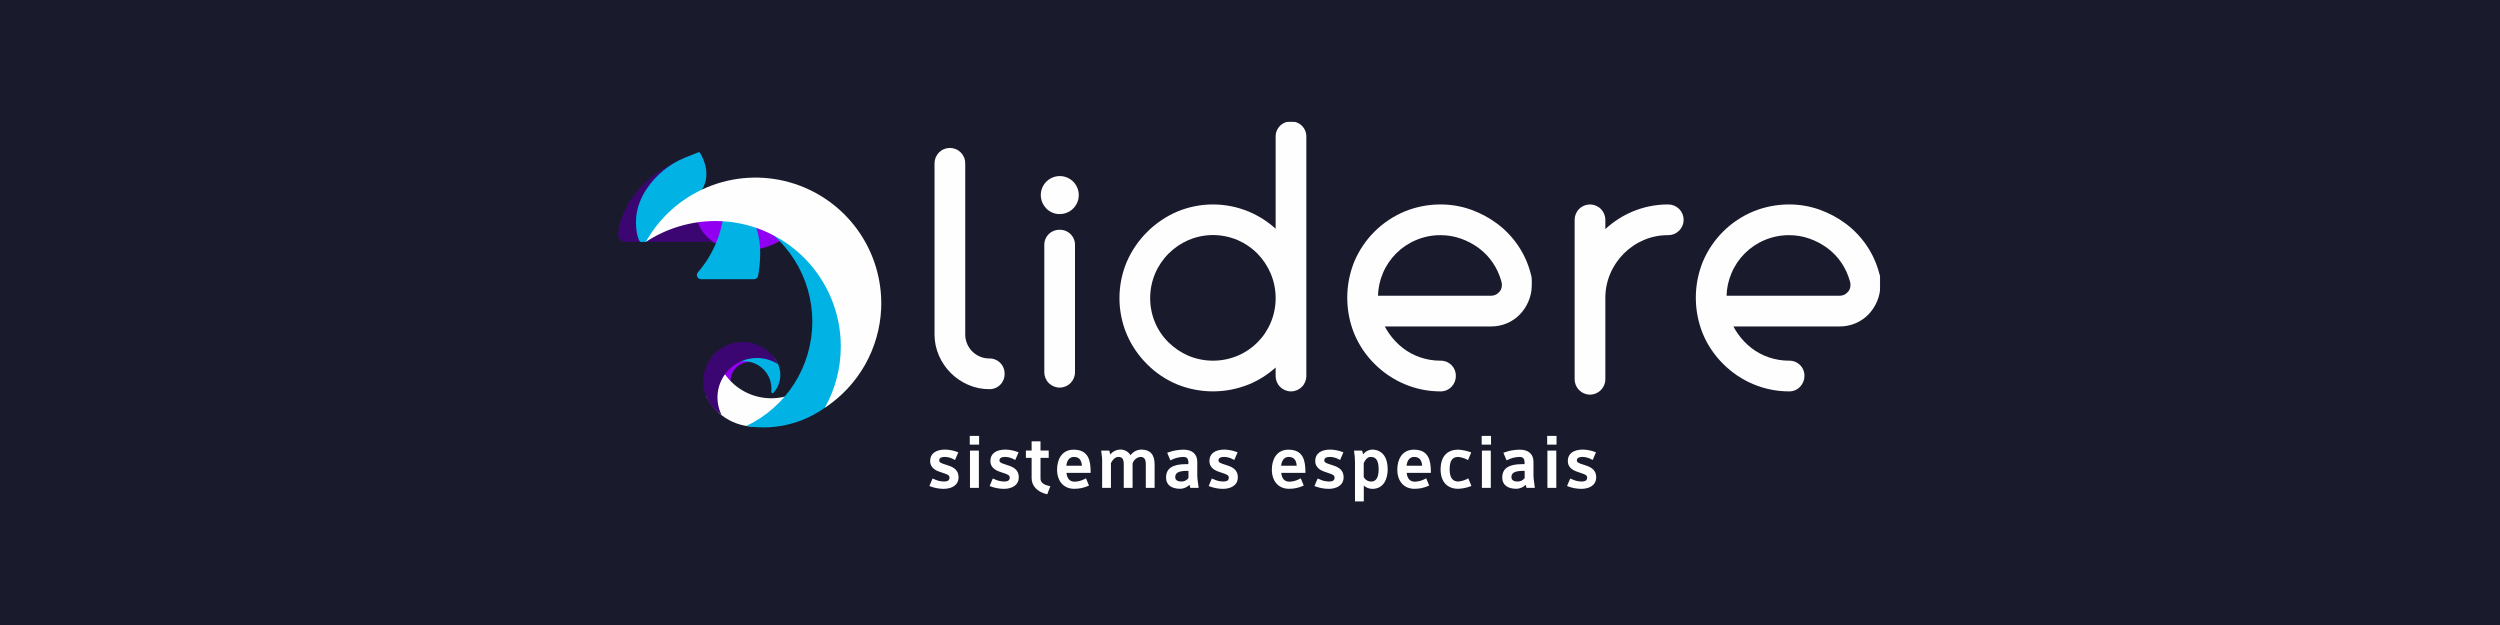
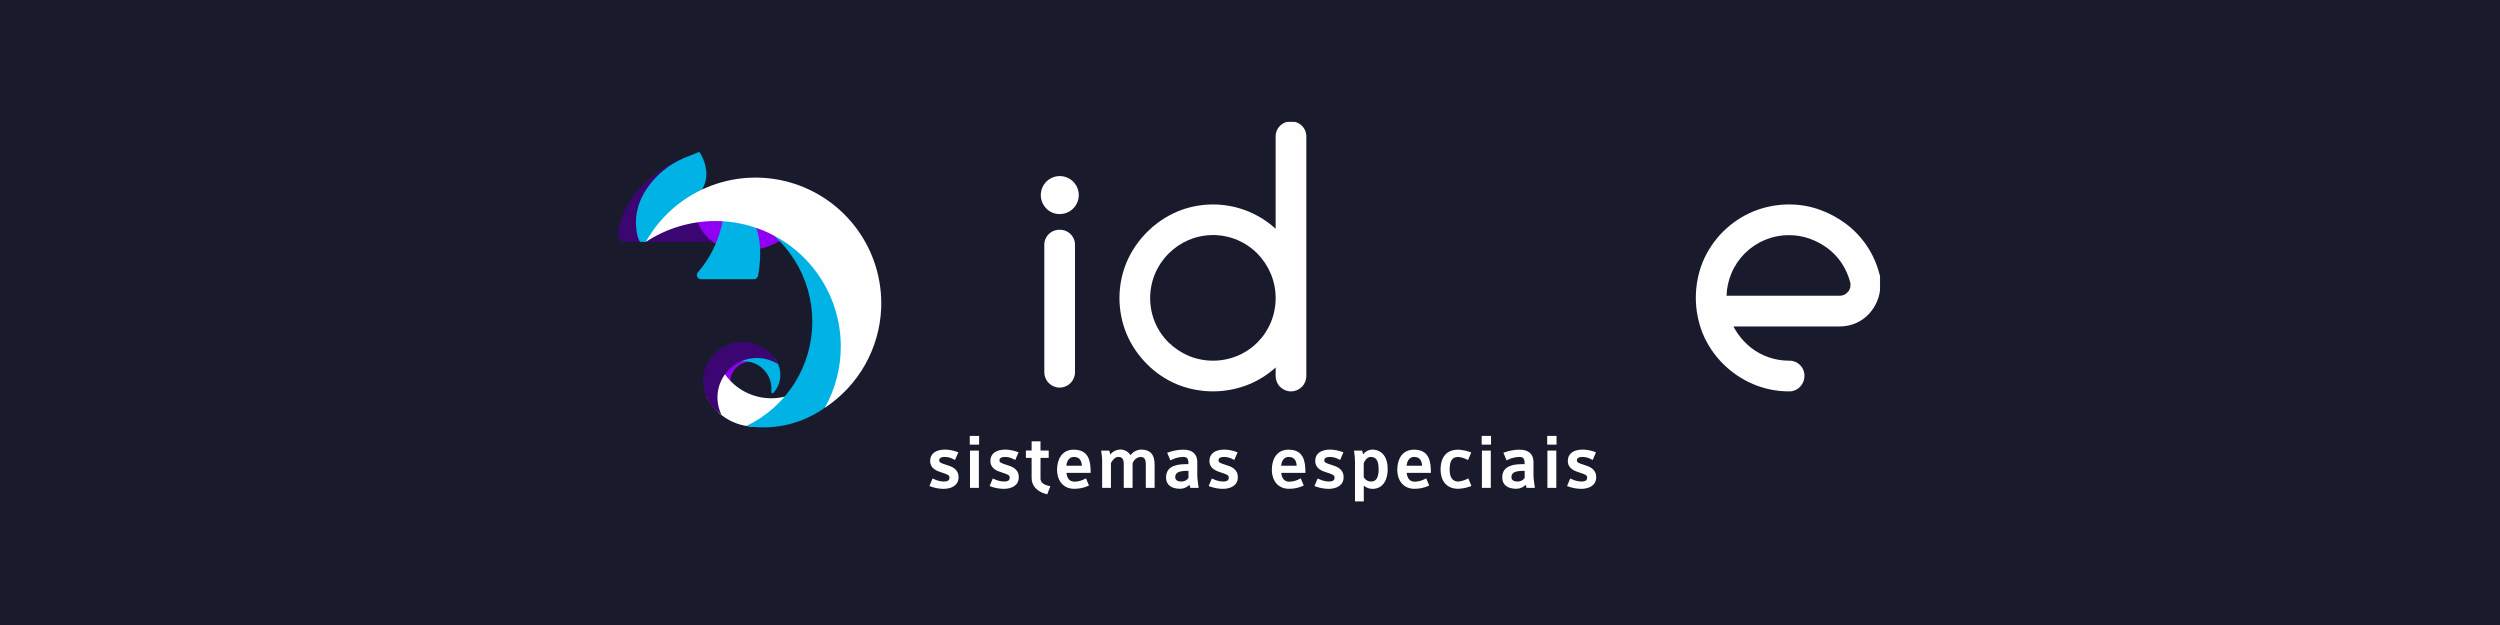
<svg xmlns="http://www.w3.org/2000/svg" width="1400" height="350" viewBox="0 0 1400 350" fill="none">
  <rect width="1400" height="350" fill="#191B2D" />
  <g clip-path="url(#clip0_45_2)">
    <mask id="mask0_45_2" style="mask-type:luminance" maskUnits="userSpaceOnUse" x="346" y="68" width="707" height="213">
      <path d="M1053 68H346V281H1053V68Z" fill="white" />
    </mask>
    <g mask="url(#mask0_45_2)">
      <path d="M529.677 260.227L529.298 260.109C527.215 259.445 525.951 258.954 525.951 257.938C525.951 256.98 526.329 255.88 529.264 255.88C530.939 255.926 532.576 256.384 534.032 257.213L534.825 257.577L536.658 253.282L536.104 253.097C533.941 252.285 531.659 251.836 529.35 251.769C523.971 251.769 520.885 254.078 520.885 258.068C520.885 262.539 524.782 263.781 527.622 264.687L527.91 264.777C530.274 265.547 531.726 266.084 531.726 267.337C531.726 268.46 531.477 269.647 528.496 269.647C526.657 269.607 524.849 269.167 523.197 268.356L522.23 267.972L520.473 272.169L520.981 272.374C523.36 273.264 525.876 273.732 528.415 273.757C532.456 273.757 536.785 272.057 536.785 267.285C536.785 262.438 532.848 261.223 529.685 260.218" fill="white" />
      <path d="M548.298 244.105H543.062V248.995H548.298V244.105Z" fill="white" />
      <path d="M548.168 252.332H543.192V273.203H548.168V252.332Z" fill="white" />
      <path d="M563.416 260.227L563.037 260.109C560.954 259.442 559.687 258.954 559.687 257.938C559.687 256.98 560.065 255.88 563 255.88C564.675 255.926 566.312 256.384 567.768 257.213L568.562 257.577L570.394 253.282L569.84 253.097C567.678 252.285 565.397 251.837 563.089 251.769C557.71 251.769 554.624 254.078 554.624 258.068C554.624 262.539 558.521 263.781 561.361 264.687L561.632 264.777C563.999 265.547 565.447 266.084 565.447 267.337C565.447 268.46 565.199 269.647 562.221 269.647C560.382 269.607 558.573 269.167 556.922 268.356L555.955 267.972L554.197 272.169L554.705 272.374C557.084 273.264 559.6 273.731 562.14 273.757C566.18 273.757 570.51 272.057 570.51 267.285C570.51 262.438 566.573 261.223 563.41 260.218" fill="white" />
      <path d="M582.686 267.857V256.399H587.275V252.289H582.686V247.133H577.71V252.286H574.507V256.396H577.71V267.767C577.71 272.071 580.81 275.406 586.002 276.693L586.467 276.808L588.199 272.256L587.572 272.132C584.279 271.474 582.666 270.074 582.666 267.854" fill="white" />
      <path d="M601.29 251.812C594.413 251.812 591.962 257.586 591.962 262.964C591.962 269.502 595.714 273.725 601.51 273.725C604.211 273.759 606.887 273.211 609.357 272.118L609.828 271.901L608.151 267.86L607.634 268.119C605.867 269.114 603.888 269.673 601.862 269.75C599.114 269.75 597.59 268.131 597.212 264.808H610.757V264.269C610.757 258.111 609.631 251.818 601.296 251.818M597.157 260.828C597.466 257.721 599.007 255.885 601.339 255.885C604.191 255.885 605.643 257.459 605.882 260.828H597.157Z" fill="white" />
      <path d="M639.142 251.769C637.96 251.789 636.799 252.085 635.75 252.631C634.702 253.178 633.795 253.961 633.101 254.918C632.458 253.86 631.53 253.003 630.424 252.446C629.318 251.89 628.077 251.655 626.844 251.769C625.855 251.849 624.893 252.133 624.019 252.603C623.145 253.073 622.377 253.719 621.765 254.5L621.187 252.332H616.673L616.725 252.909C616.774 253.463 616.852 254.015 616.933 254.572C617.091 255.51 617.18 256.459 617.199 257.41V273.194H622.131V259.338C622.772 257.866 624.411 255.874 626.172 255.874C628.111 255.874 629.312 256.581 629.312 260.097V273.197H634.244V259.589C634.526 258.612 635.089 257.739 635.863 257.078C636.636 256.418 637.587 255.999 638.596 255.874C640.796 255.874 641.65 257.057 641.65 260.097V273.197H646.582V260.011C646.582 254.526 644.071 251.763 639.116 251.763" fill="white" />
      <path d="M670.849 270.207C670.65 269.014 670.525 267.809 670.477 266.601V258.677C670.477 254.315 667.677 251.815 662.794 251.815C659.849 251.824 656.929 252.348 654.164 253.362L653.636 253.559L655.417 257.805L655.928 257.563C658.016 256.493 660.322 255.918 662.667 255.883C664.687 255.883 665.504 256.844 665.504 259.197V259.912H664.269C656.574 259.912 652.99 262.314 652.99 267.47C652.99 271.445 655.902 273.725 660.976 273.725C662.901 273.653 664.731 272.868 666.11 271.523V271.543C666.237 271.918 666.448 272.536 666.491 272.698V273.197H671.227L671.161 272.597C671.068 271.777 670.956 270.972 670.846 270.201M665.542 263.668V267.692C665.09 268.316 664.492 268.821 663.801 269.162C663.11 269.503 662.346 269.67 661.576 269.649C660.54 269.649 658.13 269.418 658.13 267.288C658.13 265.158 659.284 263.671 664.863 263.671L665.542 263.668Z" fill="white" />
      <path d="M686.074 260.227L685.695 260.109C683.612 259.442 682.345 258.954 682.345 257.938C682.345 256.98 682.723 255.88 685.658 255.88C687.333 255.926 688.97 256.384 690.426 257.213L691.219 257.577L693.052 253.282L692.498 253.097C690.336 252.285 688.055 251.837 685.747 251.769C680.368 251.769 677.282 254.078 677.282 258.068C677.282 262.539 681.179 263.781 684.019 264.687L684.307 264.777C686.671 265.547 688.123 266.084 688.123 267.337C688.123 268.46 687.874 269.647 684.893 269.647C683.054 269.607 681.246 269.167 679.594 268.356L678.627 267.972L676.87 272.169L677.378 272.374C679.757 273.264 682.273 273.732 684.812 273.757C688.853 273.757 693.182 272.057 693.182 267.285C693.182 262.438 689.245 261.223 686.082 260.218" fill="white" />
      <path d="M721.564 251.812C714.687 251.812 712.236 257.586 712.236 262.964C712.236 269.502 715.988 273.725 721.781 273.725C724.482 273.759 727.158 273.21 729.628 272.118L730.099 271.901L728.425 267.86L727.905 268.119C726.138 269.114 724.159 269.673 722.133 269.75C719.385 269.75 717.861 268.131 717.483 264.808H731.028V264.269C731.028 258.111 729.902 251.818 721.567 251.818M717.429 260.828C717.74 257.721 719.279 255.885 721.611 255.885C724.462 255.885 725.914 257.459 726.153 260.828H717.429Z" fill="white" />
      <path d="M745.323 260.227L744.945 260.109C742.861 259.445 741.597 258.954 741.597 257.938C741.597 256.98 741.975 255.88 744.91 255.88C746.585 255.926 748.223 256.384 749.678 257.213L750.472 257.577L752.304 253.282L751.75 253.097C749.589 252.285 747.308 251.837 745 251.769C739.62 251.769 736.535 254.078 736.535 258.068C736.535 262.539 740.431 263.781 743.271 264.687L743.542 264.777C745.909 265.547 747.358 266.084 747.358 267.337C747.358 268.46 747.109 269.647 744.131 269.647C742.292 269.607 740.483 269.167 738.832 268.356L737.865 267.972L736.107 272.169L736.615 272.374C738.995 273.264 741.51 273.732 744.05 273.757C748.091 273.757 752.42 272.057 752.42 267.285C752.42 262.438 748.483 261.223 745.32 260.218" fill="white" />
      <path d="M768.253 251.769C767.291 251.822 766.353 252.09 765.508 252.553C764.662 253.015 763.931 253.661 763.367 254.442L762.772 252.332H758.241L758.325 252.944C758.633 254.897 758.79 256.87 758.795 258.847V280.997H763.728V271.936C765.053 273.099 766.75 273.748 768.513 273.766C774.863 273.766 777.108 268.14 777.108 262.874C777.108 255.816 773.881 251.769 768.253 251.769ZM772.043 262.791C772.043 267.346 770.666 269.658 767.947 269.658C767.072 269.68 766.208 269.455 765.453 269.01C764.699 268.564 764.085 267.915 763.682 267.138V259.344C764.397 257.652 765.754 255.88 767.471 255.88C769.731 255.88 772.04 256.7 772.04 262.791" fill="white" />
      <path d="M791.819 251.812C784.941 251.812 782.488 257.586 782.488 262.964C782.488 269.502 786.24 273.725 792.032 273.725C794.733 273.759 797.41 273.211 799.88 272.118L800.35 271.901L798.676 267.86L798.16 268.119C796.392 269.114 794.413 269.673 792.387 269.75C789.64 269.75 788.116 268.131 787.738 264.808H801.282V264.269C801.282 258.111 800.157 251.818 791.824 251.818M787.686 260.828C787.994 257.721 789.536 255.885 791.868 255.885C794.716 255.885 796.171 257.459 796.41 260.828H787.686Z" fill="white" />
      <path d="M821.711 268.157C820.117 268.987 818.377 269.496 816.588 269.655C813.413 269.655 811.802 267.389 811.802 262.92C811.802 257.987 813.245 255.88 816.631 255.88C818.364 256.058 820.046 256.568 821.586 257.381L822.103 257.638L823.881 253.391L823.367 253.189C821.212 252.416 818.959 251.951 816.674 251.809C810.267 251.809 806.737 255.756 806.737 262.918C806.737 269.681 810.403 273.723 816.55 273.723C818.94 273.634 821.3 273.163 823.54 272.325L823.999 272.103L822.236 267.888L821.711 268.157Z" fill="white" />
      <path d="M834.975 244.105H829.74V248.995H834.975V244.105Z" fill="white" />
      <path d="M834.845 252.332H829.87V273.203H834.845V252.332Z" fill="white" />
      <path d="M859.124 270.215C858.923 269.02 858.797 267.812 858.748 266.601V258.677C858.748 254.315 855.949 251.815 851.065 251.815C848.121 251.824 845.2 252.348 842.436 253.362L841.905 253.559L843.686 257.805L844.196 257.563C846.284 256.493 848.59 255.918 850.935 255.883C852.956 255.883 853.773 256.844 853.773 259.197V259.912H852.537C844.843 259.912 841.258 262.314 841.258 267.47C841.258 271.445 844.17 273.725 849.247 273.725C851.172 273.653 853.002 272.868 854.382 271.523V271.543C854.509 271.918 854.719 272.536 854.762 272.698V273.197H859.502L859.432 272.597C859.34 271.78 859.224 270.974 859.118 270.207M853.813 263.674V267.698C853.361 268.322 852.764 268.827 852.073 269.168C851.381 269.509 850.618 269.676 849.847 269.655C848.811 269.655 846.401 269.424 846.401 267.294C846.401 265.163 847.556 263.677 853.138 263.677L853.813 263.674Z" fill="white" />
      <path d="M871.528 252.332H866.552V273.203H871.528V252.332Z" fill="white" />
      <path d="M871.658 244.105H866.422V248.995H871.658V244.105Z" fill="white" />
      <path d="M886.775 260.227L886.397 260.109C884.314 259.445 883.047 258.954 883.047 257.938C883.047 256.98 883.425 255.88 886.36 255.88C888.035 255.926 889.672 256.384 891.128 257.213L891.921 257.577L893.754 253.282L893.2 253.097C891.037 252.285 888.755 251.836 886.446 251.769C881.067 251.769 877.981 254.078 877.981 258.068C877.981 262.539 881.878 263.781 884.718 264.687L884.989 264.777C887.355 265.547 888.807 266.084 888.807 267.337C888.807 268.46 888.559 269.647 885.581 269.647C883.74 269.607 881.931 269.167 880.279 268.356L879.312 267.972L877.554 272.169L878.062 272.374C880.441 273.264 882.957 273.732 885.497 273.757C889.537 273.757 893.867 272.057 893.867 267.285C893.867 262.438 889.93 261.223 886.767 260.218" fill="white" />
-       <path d="M562.567 209.337C562.594 208.201 562.39 207.071 561.968 206.016C561.545 204.961 560.913 204.002 560.109 203.198C559.306 202.395 558.348 201.762 557.293 201.34C556.238 200.917 555.108 200.713 553.972 200.74C552.207 200.742 550.459 200.396 548.827 199.721C547.196 199.046 545.714 198.056 544.466 196.808C543.218 195.559 542.228 194.077 541.553 192.445C540.879 190.814 540.532 189.065 540.534 187.3V91.443C540.534 90.314 540.312 89.196 539.88 88.153C539.448 87.11 538.815 86.163 538.017 85.364C537.219 84.566 536.271 83.933 535.228 83.501C534.186 83.069 533.068 82.846 531.939 82.846C530.811 82.846 529.693 83.069 528.65 83.501C527.607 83.933 526.66 84.566 525.862 85.364C525.064 86.163 524.431 87.11 523.999 88.153C523.567 89.196 523.344 90.314 523.344 91.443V187.3C523.33 191.396 524.178 195.449 525.832 199.196C528.996 206.473 534.8 212.28 542.075 215.445C545.823 217.099 549.876 217.947 553.972 217.934C555.109 217.961 556.239 217.757 557.294 217.335C558.349 216.912 559.308 216.28 560.111 215.476C560.915 214.671 561.547 213.713 561.969 212.657C562.391 211.601 562.595 210.474 562.567 209.337Z" fill="#FEFEFF" />
      <path d="M593.408 119.889C595.875 119.905 598.27 119.065 600.186 117.511C602.102 115.957 603.419 113.787 603.913 111.37C604.407 108.952 604.047 106.439 602.894 104.258C601.741 102.077 599.867 100.364 597.591 99.411C595.316 98.459 592.781 98.326 590.418 99.034C588.056 99.743 586.013 101.251 584.638 103.299C583.263 105.347 582.641 107.809 582.879 110.264C583.117 112.72 584.199 115.017 585.942 116.763C586.913 117.759 588.074 118.549 589.357 119.086C590.64 119.623 592.018 119.896 593.408 119.889Z" fill="#FEFEFF" />
      <path d="M593.408 128.679C592.272 128.653 591.142 128.857 590.087 129.28C589.032 129.702 588.073 130.335 587.27 131.139C586.466 131.943 585.834 132.901 585.411 133.957C584.988 135.012 584.784 136.142 584.81 137.279V208.457C584.81 210.737 585.716 212.923 587.328 214.535C588.94 216.148 591.126 217.053 593.405 217.053C595.685 217.053 597.871 216.148 599.483 214.535C601.095 212.923 602 210.737 602 208.457V137.279C602.028 136.142 601.824 135.012 601.402 133.956C600.979 132.901 600.347 131.942 599.544 131.138C598.74 130.334 597.782 129.702 596.727 129.279C595.672 128.856 594.542 128.652 593.405 128.679" fill="#FEFEFF" />
      <path d="M722.958 68.003C721.822 67.976 720.692 68.18 719.637 68.603C718.582 69.025 717.624 69.657 716.82 70.461C716.016 71.264 715.384 72.223 714.961 73.278C714.538 74.333 714.334 75.463 714.36 76.6V128.099C709.922 124.061 704.826 120.813 699.292 118.495C692.945 115.856 686.14 114.497 679.266 114.497C672.393 114.497 665.588 115.856 659.241 118.495C646.515 123.973 636.371 134.12 630.893 146.848C628.252 153.218 626.893 160.046 626.893 166.941C626.893 173.837 628.252 180.665 630.893 187.034C633.581 193.355 637.472 199.094 642.348 203.93C647.179 208.812 652.939 212.678 659.287 215.298C672.106 220.458 686.424 220.458 699.243 215.298C704.803 213.038 709.92 209.813 714.357 205.772V210.578C714.357 212.858 715.263 215.045 716.875 216.657C718.487 218.269 720.673 219.175 722.952 219.175C725.232 219.175 727.418 218.269 729.03 216.657C730.642 215.045 731.547 212.858 731.547 210.578V76.597C731.574 75.461 731.37 74.332 730.947 73.278C730.525 72.223 729.893 71.265 729.091 70.462C728.288 69.659 727.33 69.027 726.276 68.604C725.222 68.181 724.093 67.977 722.958 68.003ZM711.647 180.565C708.133 189.028 701.409 195.753 692.948 199.268C684.201 202.886 674.377 202.886 665.631 199.268C661.445 197.475 657.628 194.919 654.375 191.731C651.135 188.546 648.561 184.747 646.804 180.556C645.01 176.241 644.087 171.613 644.087 166.94C644.087 162.266 645.01 157.638 646.804 153.323C648.584 149.096 651.166 145.254 654.407 142.01C657.632 138.783 661.442 136.199 665.634 134.398C672.073 131.667 679.183 130.93 686.045 132.282C692.907 133.633 699.206 137.012 704.129 141.981C707.326 145.259 709.879 149.108 711.656 153.329C713.448 157.645 714.371 162.273 714.371 166.947C714.371 171.621 713.448 176.249 711.656 180.565" fill="#FEFEFF" />
-       <path d="M815.268 210.578C815.296 209.442 815.092 208.311 814.669 207.256C814.247 206.2 813.615 205.242 812.811 204.438C812.007 203.634 811.048 203.002 809.993 202.58C808.937 202.157 807.807 201.954 806.671 201.982C802.831 201.989 799.017 201.365 795.38 200.134C791.853 198.953 788.55 197.188 785.607 194.912C782.672 192.628 780.095 189.917 777.962 186.87C777.052 185.573 776.226 184.218 775.492 182.814H834.874C838.002 182.842 841.103 182.225 843.983 181.001C846.705 179.832 849.164 178.127 851.212 175.987C853.247 173.848 854.869 171.353 855.998 168.626C857.185 165.792 857.795 162.749 857.79 159.677V156.7C857.79 155.433 857.569 154.174 857.138 152.982C855.702 147.487 853.342 142.276 850.159 137.573C846.987 132.878 843.057 128.743 838.531 125.336C834.032 121.972 829.055 119.301 823.765 117.412C818.277 115.462 812.494 114.476 806.671 114.496C799.845 114.485 793.082 115.798 786.756 118.362C773.909 123.667 763.687 133.849 758.331 146.678C753.17 159.545 753.17 173.907 758.331 186.774C760.953 193.122 764.817 198.883 769.696 203.717C774.566 208.618 780.352 212.514 786.724 215.183C793.046 217.829 799.832 219.187 806.685 219.178C807.868 219.198 809.042 218.964 810.127 218.493C811.213 218.022 812.186 217.325 812.98 216.447C814.463 214.853 815.288 212.756 815.288 210.578M774.36 153.109C777.875 144.648 784.599 137.924 793.06 134.409C797.368 132.594 801.999 131.669 806.673 131.69C810.571 131.673 814.442 132.328 818.117 133.624C821.745 134.915 825.161 136.739 828.253 139.034C831.274 141.287 833.891 144.035 835.994 147.163C838.118 150.325 839.72 153.809 840.739 157.48C840.886 158.057 840.992 158.51 841.044 158.808V159.674C841.067 160.456 840.919 161.233 840.611 161.952C840.303 162.671 839.842 163.314 839.261 163.836C838.69 164.417 838.007 164.875 837.253 165.182C836.499 165.489 835.691 165.638 834.877 165.62H771.67C771.781 161.318 772.696 157.075 774.369 153.109" fill="#FEFEFF" />
-       <path d="M934.241 114.497C927.342 114.465 920.508 115.826 914.148 118.498C908.57 120.866 903.442 124.178 898.99 128.289V123.093C898.99 120.813 898.084 118.627 896.472 117.014C894.86 115.402 892.674 114.497 890.395 114.497C888.115 114.497 885.929 115.402 884.317 117.014C882.705 118.627 881.8 120.813 881.8 123.093V212.391C881.8 214.671 882.705 216.858 884.317 218.47C885.929 220.082 888.115 220.988 890.395 220.988C892.674 220.988 894.86 220.082 896.472 218.47C898.084 216.858 898.99 214.671 898.99 212.391V166.945C898.968 162.27 899.891 157.638 901.706 153.329C905.301 144.821 912.05 138.036 920.538 134.398C924.872 132.568 929.536 131.646 934.241 131.69C935.37 131.69 936.487 131.467 937.53 131.035C938.573 130.603 939.52 129.97 940.318 129.172C941.117 128.374 941.75 127.426 942.182 126.383C942.614 125.34 942.836 124.222 942.836 123.093C942.836 121.964 942.614 120.846 942.182 119.803C941.75 118.76 941.117 117.813 940.318 117.014C939.52 116.216 938.573 115.583 937.53 115.151C936.487 114.719 935.37 114.497 934.241 114.497Z" fill="#FEFEFF" />
      <path d="M1052.35 152.982C1050.91 147.487 1048.55 142.276 1045.37 137.573C1042.2 132.878 1038.27 128.743 1033.74 125.336C1029.24 121.972 1024.27 119.301 1018.98 117.412C1013.49 115.463 1007.7 114.476 1001.88 114.496C995.055 114.485 988.292 115.798 981.966 118.362C969.115 123.665 958.89 133.848 953.532 146.678C948.372 159.544 948.372 173.905 953.532 186.771C956.154 193.12 960.019 198.88 964.898 203.714C969.767 208.615 975.553 212.511 981.926 215.18C988.247 217.826 995.033 219.184 1001.89 219.175C1003.07 219.195 1004.24 218.961 1005.33 218.49C1006.41 218.019 1007.39 217.322 1008.18 216.444C1009.66 214.85 1010.49 212.753 1010.49 210.575C1010.52 209.439 1010.31 208.309 1009.89 207.254C1009.47 206.199 1008.84 205.24 1008.03 204.437C1007.23 203.633 1006.27 203.001 1005.21 202.579C1004.16 202.157 1003.03 201.954 1001.89 201.982C998.053 201.989 994.239 201.365 990.602 200.134C987.072 198.954 983.765 197.188 980.82 194.912C977.885 192.628 975.308 189.917 973.175 186.87C972.264 185.573 971.439 184.218 970.704 182.814H1030.09C1033.22 182.842 1036.32 182.225 1039.2 181.001C1041.92 179.832 1044.38 178.127 1046.43 175.987C1048.46 173.848 1050.08 171.353 1051.21 168.625C1052.4 165.792 1053.01 162.749 1053.01 159.677V156.7C1053.01 155.433 1052.79 154.174 1052.35 152.982M1036.25 159.677C1036.28 160.458 1036.13 161.236 1035.82 161.955C1035.51 162.674 1035.05 163.317 1034.47 163.839C1033.9 164.42 1033.22 164.878 1032.46 165.185C1031.71 165.492 1030.9 165.641 1030.09 165.623H966.88C966.992 161.321 967.907 157.078 969.579 153.112C973.094 144.651 979.818 137.926 988.278 134.412C992.586 132.597 997.217 131.672 1001.89 131.693C1005.79 131.676 1009.66 132.331 1013.33 133.627C1016.96 134.919 1020.38 136.742 1023.47 139.037C1026.49 141.29 1029.11 144.038 1031.21 147.166C1033.33 150.328 1034.94 153.812 1035.95 157.483C1036.1 158.06 1036.21 158.513 1036.26 158.811L1036.25 159.677Z" fill="#FEFEFF" />
      <path d="M419.192 225.875C417.992 225.868 416.804 225.62 415.701 225.147C414.597 224.674 413.599 223.986 412.765 223.121C410.34 220.586 408.995 217.207 409.013 213.699C409.012 211.336 409.773 209.036 411.182 207.14C412.59 205.243 414.572 203.851 416.834 203.169C419.095 202.487 421.517 202.552 423.738 203.354C425.96 204.156 427.865 205.653 429.17 207.622C428.438 204.758 426.917 202.157 424.78 200.114C422.644 198.072 419.977 196.67 417.083 196.068C414.189 195.467 411.185 195.689 408.411 196.711C405.637 197.732 403.206 199.512 401.394 201.847C399.581 204.182 398.46 206.979 398.158 209.92C397.856 212.861 398.386 215.827 399.686 218.482C400.986 221.137 403.005 223.374 405.513 224.938C408.021 226.502 410.918 227.331 413.873 227.33C417.403 227.33 420.327 225.887 419.184 225.887" fill="#9100F0" />
      <path d="M395.541 221.99L401.483 200.374C402.99 205.417 405.726 210.007 409.446 213.73C413.167 217.453 417.754 220.192 422.795 221.702C427.837 223.212 433.174 223.445 438.328 222.379C443.482 221.314 448.29 218.984 452.32 215.598C450.867 221.674 447.578 227.155 442.899 231.293C438.22 235.432 432.379 238.027 426.173 238.726C419.966 239.424 413.695 238.192 408.213 235.198C402.732 232.203 398.307 227.591 395.541 221.99Z" fill="#FEFEFF" />
-       <path d="M442.957 110.7C437.937 114.885 431.925 117.708 425.5 118.897C419.074 120.086 412.451 119.603 406.266 117.492C400.081 115.382 394.543 111.716 390.184 106.847C385.825 101.978 382.792 96.069 381.375 89.688C378.237 98.806 378.671 108.774 382.591 117.584C386.511 126.394 393.624 133.39 402.497 137.161C411.37 140.932 421.342 141.199 430.404 137.907C439.465 134.615 446.942 128.009 451.326 119.421C451.326 119.421 443.895 109.915 442.957 110.7Z" fill="#9100F0" />
+       <path d="M442.957 110.7C437.937 114.885 431.925 117.708 425.5 118.897C419.074 120.086 412.451 119.603 406.266 117.492C400.081 115.382 394.543 111.716 390.184 106.847C378.237 98.806 378.671 108.774 382.591 117.584C386.511 126.394 393.624 133.39 402.497 137.161C411.37 140.932 421.342 141.199 430.404 137.907C439.465 134.615 446.942 128.009 451.326 119.421C451.326 119.421 443.895 109.915 442.957 110.7Z" fill="#9100F0" />
      <path d="M390.943 85.606C392.571 85.072 394.576 91.729 394.787 92.684C395.426 95.561 395.332 98.551 394.516 101.382C393.711 104.165 391.768 106.33 390.764 109.017C389.04 113.656 388.908 118.736 390.388 123.457C391.868 128.179 394.875 132.275 398.937 135.099L398.822 135.477H350.208C349.606 135.478 349.012 135.35 348.464 135.101C347.917 134.852 347.429 134.489 347.034 134.036C346.639 133.582 346.346 133.049 346.174 132.473C346.003 131.896 345.957 131.29 346.04 130.694C347.42 120.706 354.592 97.525 390.943 85.603" fill="#3C0672" />
      <path d="M357.842 134.418C357.193 132.948 356.762 131.393 356.56 129.799C356.531 129.626 356.504 129.453 356.479 129.279C356.424 128.906 356.375 128.533 356.332 128.159L356.306 127.926C356.081 125.87 356.065 123.798 356.257 121.739C356.498 119.175 357.046 116.649 357.891 114.216C358.93 111.249 360.349 108.429 362.11 105.825C367.294 98.073 374.645 92.02 383.245 88.421C385.575 87.48 387.915 86.564 390.241 85.612L391.087 85.266C391.247 85.2 391.424 85.193 391.589 85.246C391.753 85.298 391.893 85.408 391.985 85.554C393.48 87.973 399.171 98.429 392.164 107.516C385.641 115.98 378.186 124.412 377.47 125.218C377.433 125.26 377.39 125.298 377.343 125.33L362.162 134.981C361.983 135.135 361.813 135.299 361.651 135.471H359.054C358.888 135.502 358.717 135.493 358.555 135.445C358.414 135.362 358.299 135.241 358.223 135.096C358.09 134.879 357.968 134.655 357.856 134.426" fill="#00B3E4" />
      <path d="M433.13 219.983C433.029 220.091 432.896 220.164 432.751 220.191C432.606 220.218 432.456 220.198 432.323 220.133C432.19 220.069 432.082 219.963 432.013 219.832C431.945 219.701 431.921 219.552 431.943 219.406V219.386C432.262 216.511 431.764 213.605 430.508 211C429.252 208.395 427.288 206.196 424.841 204.656C422.394 203.115 419.562 202.295 416.671 202.29C413.779 202.284 410.944 203.092 408.491 204.623C409.288 202.614 410.516 200.805 412.088 199.322C413.659 197.839 415.537 196.718 417.588 196.039C419.639 195.36 421.814 195.138 423.96 195.39C426.106 195.641 428.171 196.36 430.01 197.496C432.109 198.754 433.851 200.529 435.071 202.651C436.29 204.773 436.947 207.172 436.977 209.62C437.064 213.435 435.687 217.138 433.13 219.969" fill="#00B3E4" />
      <path d="M415.709 191.494C419.874 191.468 423.963 192.621 427.501 194.82C431.04 197.02 433.883 200.176 435.704 203.924C431.647 201.347 426.861 200.164 422.071 200.554C417.281 200.944 412.749 202.887 409.163 206.086C405.577 209.286 403.133 213.569 402.201 218.284C401.269 223 401.9 227.89 403.999 232.214C399.979 229.653 396.895 225.861 395.208 221.402C393.521 216.944 393.321 212.059 394.639 207.477C395.956 202.896 398.72 198.864 402.518 195.983C406.315 193.102 410.942 191.528 415.709 191.494Z" fill="#3C0672" />
      <path d="M422.237 156.357H392.582C392.136 156.358 391.698 156.231 391.322 155.99C390.946 155.749 390.647 155.405 390.461 154.999C390.275 154.593 390.21 154.142 390.274 153.7C390.337 153.258 390.526 152.843 390.819 152.506C400.186 141.715 405.445 127.963 405.671 113.674C405.678 113.295 405.777 112.923 405.961 112.592C406.144 112.26 406.406 111.978 406.723 111.771C407.041 111.564 407.404 111.437 407.781 111.403C408.159 111.368 408.539 111.426 408.889 111.572C415.599 114.346 429.888 123.939 424.535 154.42C424.44 154.964 424.156 155.456 423.734 155.811C423.312 156.166 422.777 156.36 422.226 156.36" fill="#00B3E4" />
      <path d="M454.897 180.112C454.899 167.864 451.424 155.867 444.875 145.518C438.326 135.169 428.974 126.892 417.905 121.653C426.381 120.261 435.058 120.73 443.335 123.027C451.612 125.324 459.29 129.395 465.837 134.956C472.384 140.517 477.643 147.436 481.25 155.233C484.857 163.029 486.725 171.518 486.725 180.109C486.725 188.7 484.857 197.188 481.25 204.985C477.643 212.782 472.384 219.701 465.837 225.262C459.29 230.823 451.612 234.893 443.335 237.191C435.058 239.488 426.381 239.957 417.905 238.565C428.974 233.325 438.327 225.048 444.876 214.699C451.425 204.349 454.9 192.352 454.897 180.103" fill="#00B3E4" />
      <path d="M470.848 194.02C470.848 184.795 469.032 175.661 465.502 167.138C461.973 158.616 456.8 150.872 450.278 144.349C443.757 137.826 436.014 132.652 427.494 129.122C418.973 125.591 409.84 123.774 400.617 123.774C386.77 123.803 373.231 127.865 361.654 135.466C369.383 121.667 381.53 110.872 396.139 104.818C410.748 98.765 426.969 97.805 442.189 102.095C457.41 106.384 470.744 115.672 480.045 128.463C489.346 141.255 494.072 156.805 493.461 172.609C493.001 183.742 489.898 194.606 484.408 204.301C478.918 213.997 471.199 222.246 461.89 228.366C467.777 217.876 470.859 206.044 470.837 194.014" fill="#FEFEFF" />
    </g>
  </g>
  <defs>
    <clipPath id="clip0_45_2">
      <rect width="707" height="213" fill="white" transform="translate(346 68)" />
    </clipPath>
  </defs>
</svg>